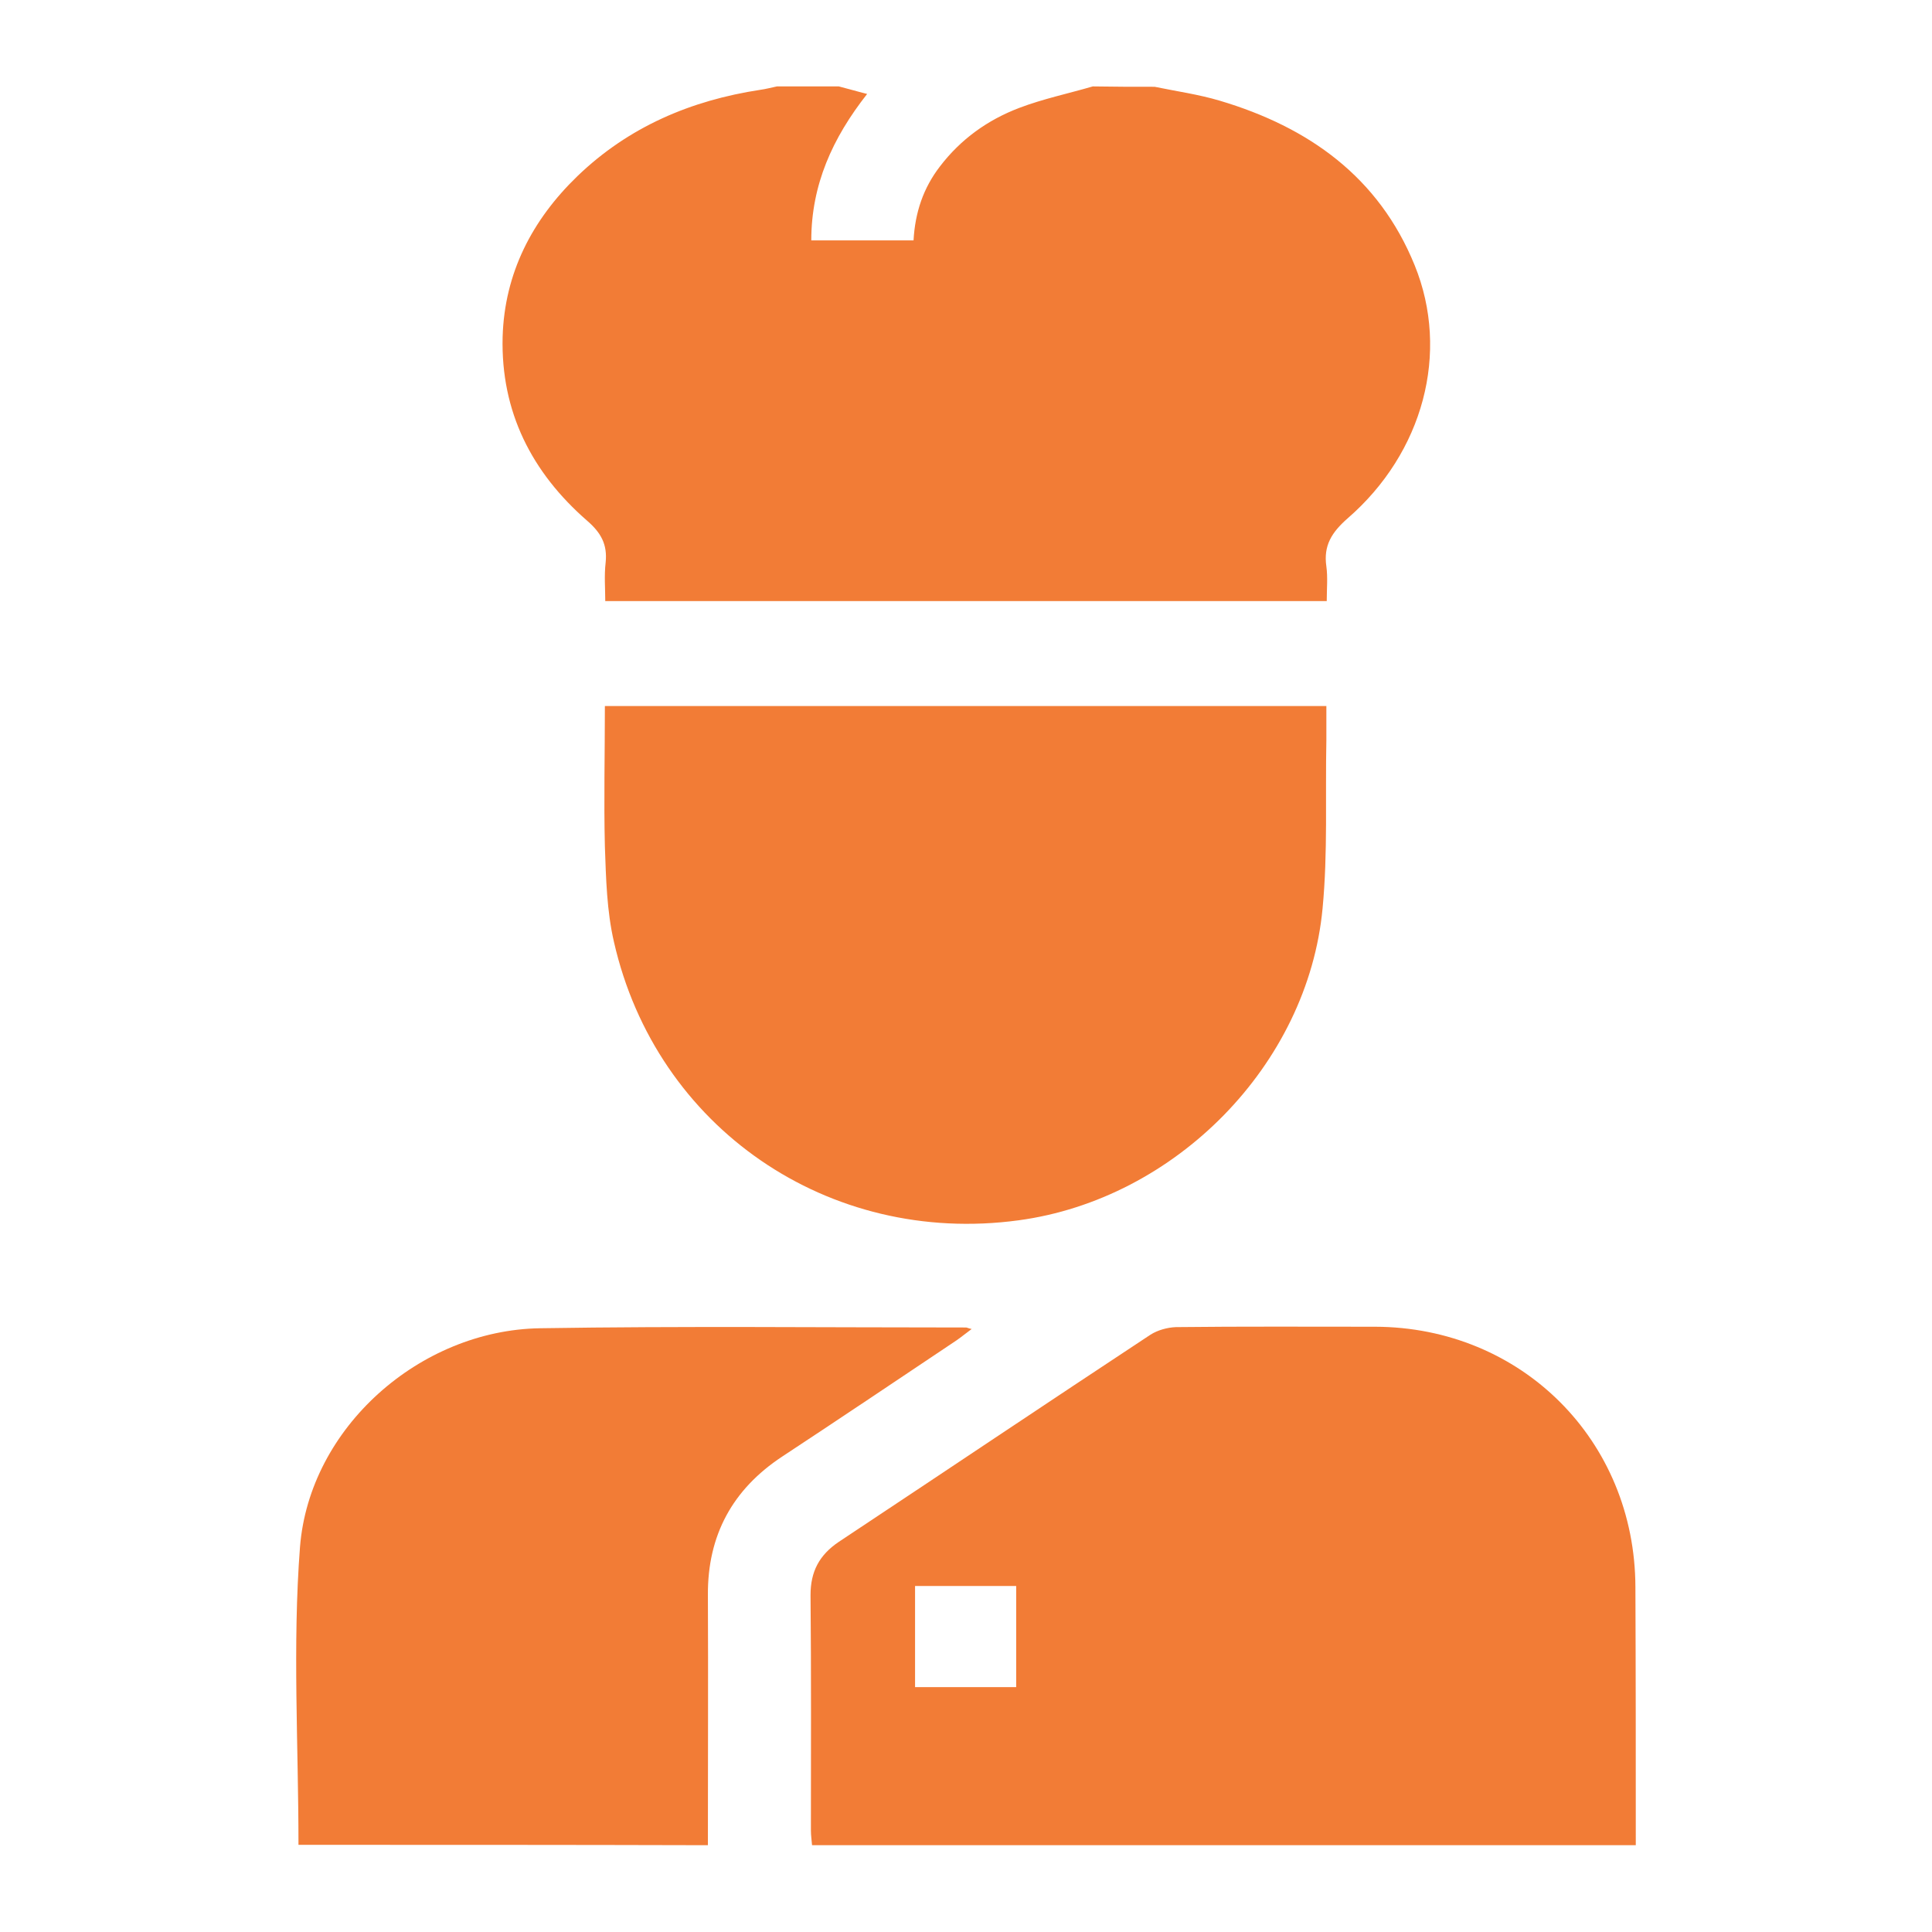
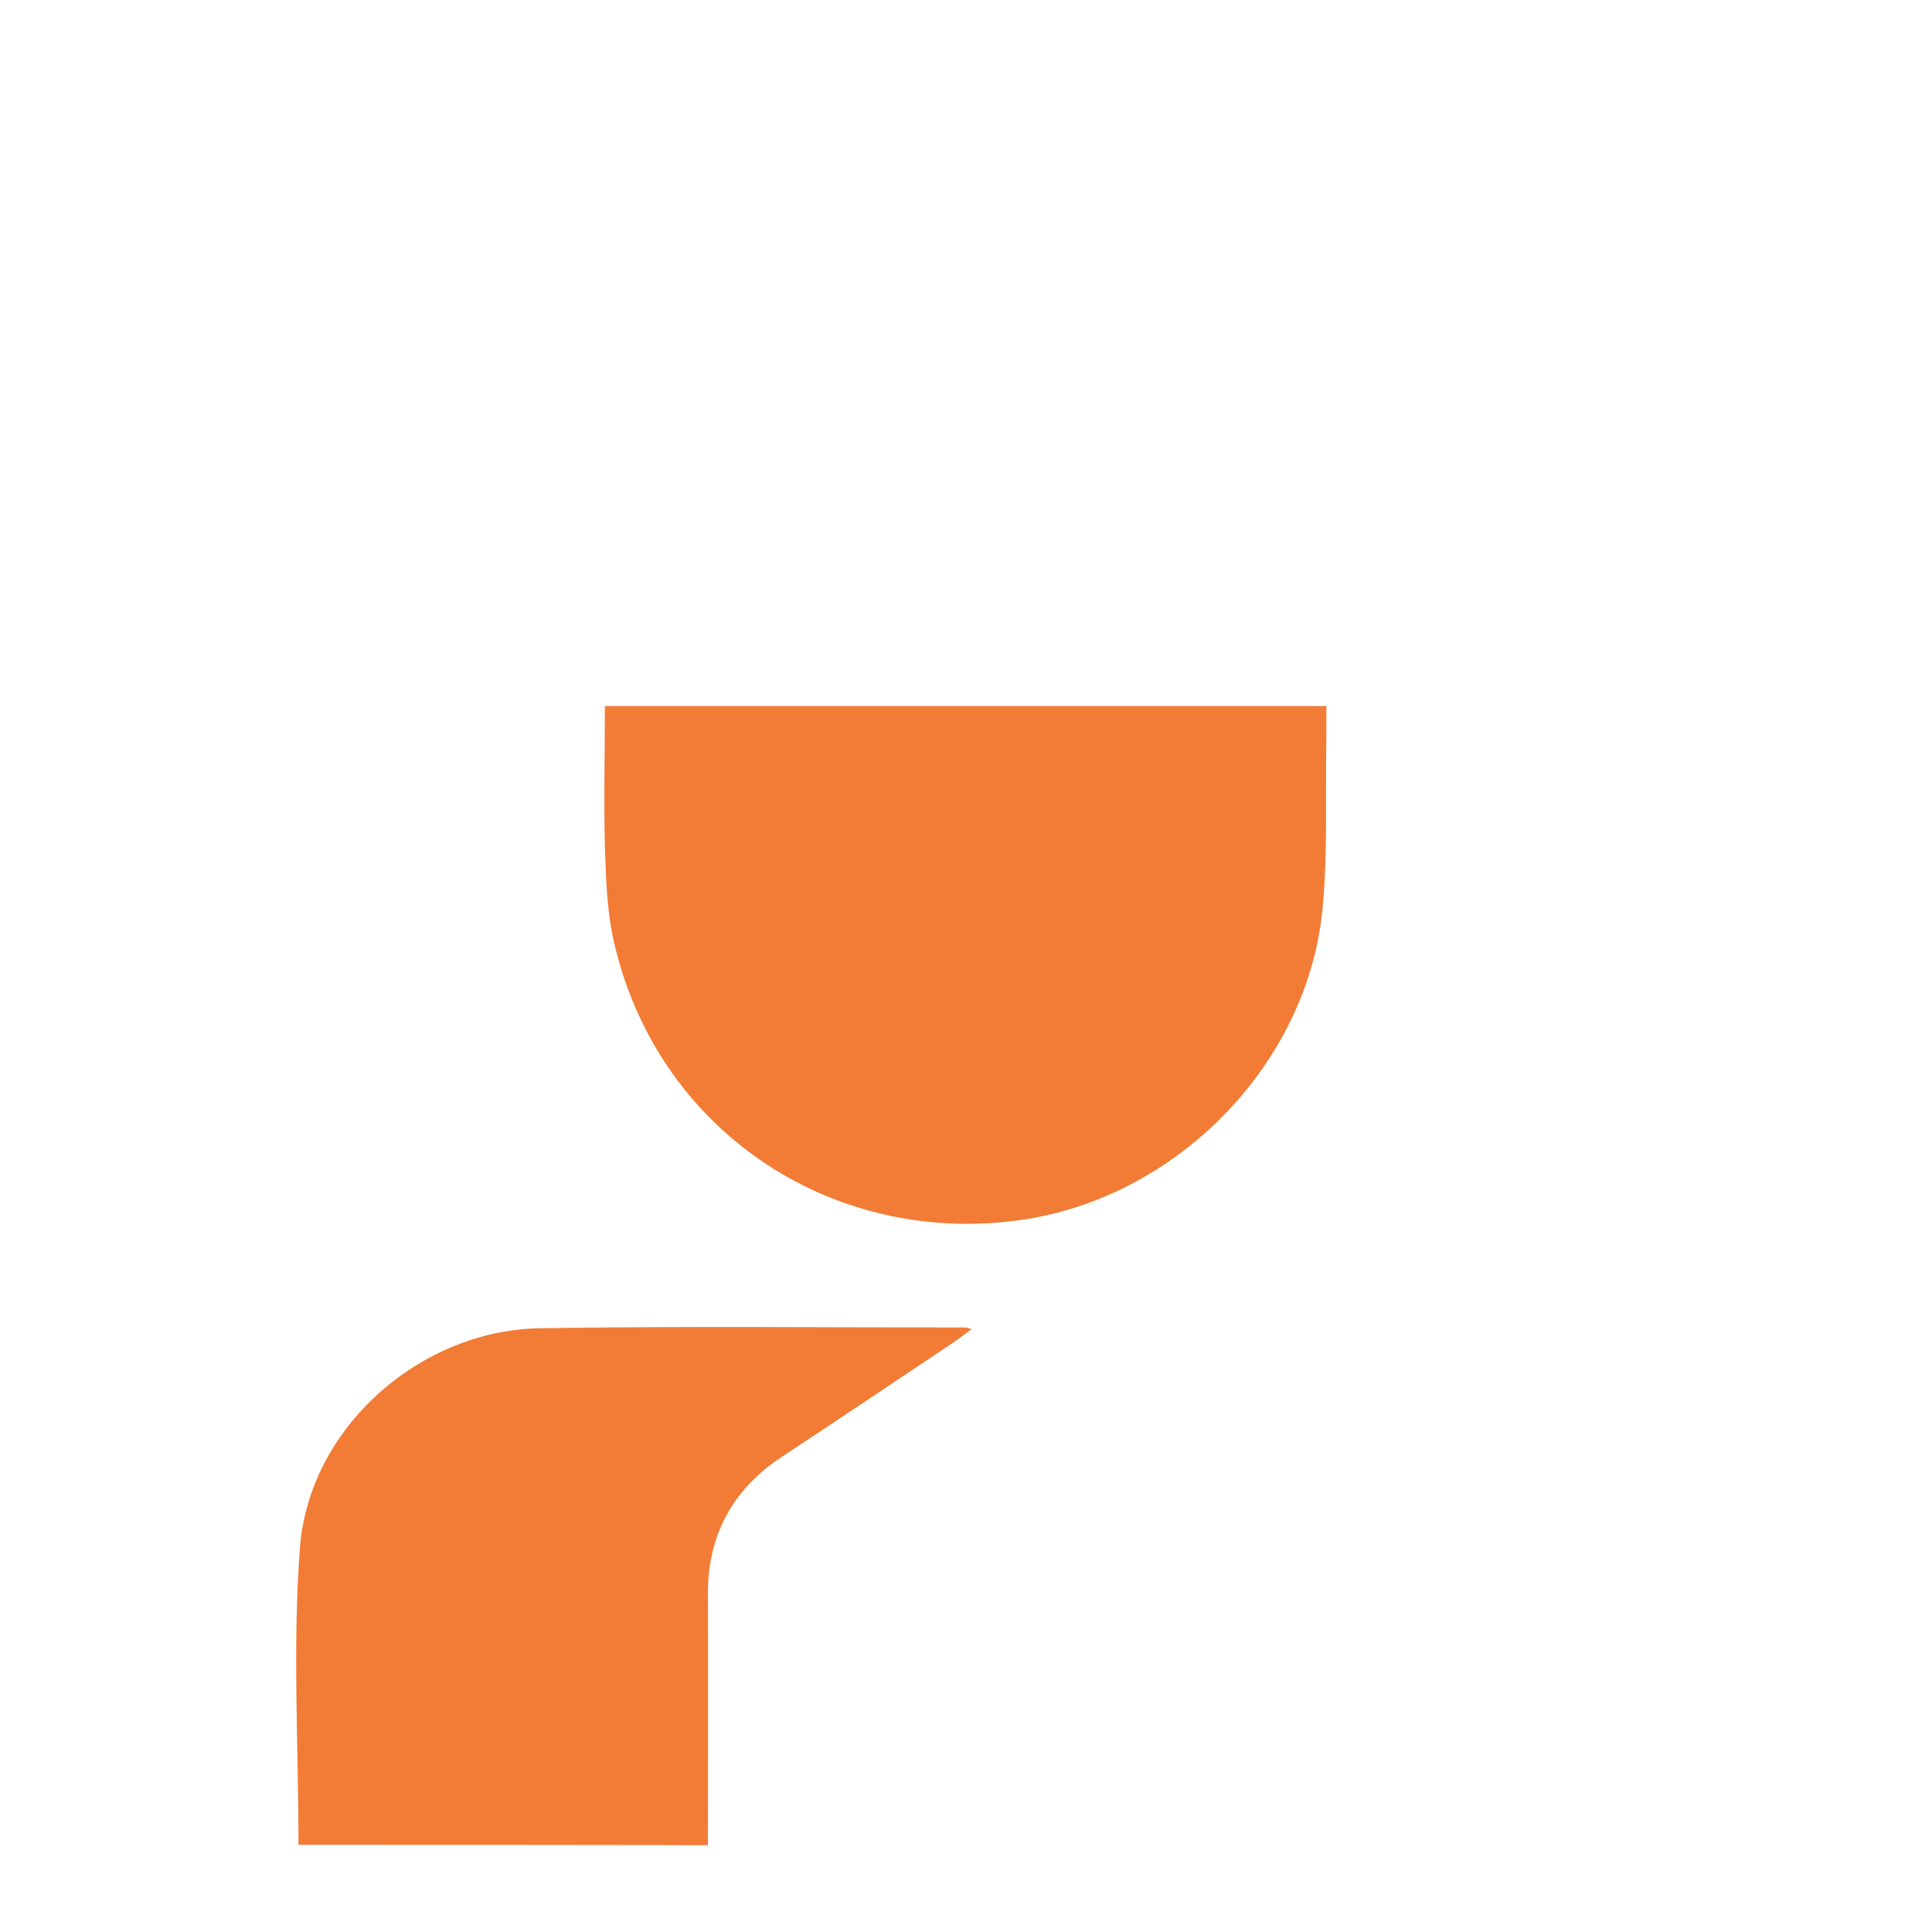
<svg xmlns="http://www.w3.org/2000/svg" version="1.1" id="Capa_1" x="0px" y="0px" viewBox="0 0 512 512" style="enable-background:new 0 0 512 512;" xml:space="preserve">
  <style type="text/css">
	.st0{fill:#F27C36;}
</style>
  <g>
-     <path class="st0" d="M306,23c5.8,1.2,11.6,2,17.3,3.7c23.5,7,42.1,20.2,51.6,43.6c9.4,23.1,2.3,49.7-17.8,67.1   c-4.2,3.7-6.4,7.2-5.6,12.7c0.4,2.9,0.1,6,0.1,9.2c-63.8,0-127.2,0-191.2,0c0-3.3-0.3-6.8,0.1-10.2c0.5-4.8-1.2-7.9-4.9-11.1   c-14.7-12.8-22.9-28.9-22.4-48.7c0.5-16.9,7.8-31,19.8-42.6c13.6-13.1,30.1-20.1,48.5-22.9c1.5-0.2,2.9-0.6,4.4-0.9   c5.5,0,10.9,0,16.4,0c2.4,0.6,4.7,1.3,7.5,2C220.6,36.6,215,49,215,63.7c9.2,0,18.1,0,27.1,0c0.4-7.4,2.6-13.9,7-19.6   c5.5-7.2,12.6-12.3,21-15.5c6.3-2.4,13-3.8,19.5-5.7C295.1,23,300.5,23,306,23z" />
-     <path class="st0" d="M433.5,489c-73,0-145.4,0-218.3,0c-0.1-1.3-0.3-2.6-0.3-3.9c0-20.8,0.1-41.6-0.1-62.4c0-6.2,2.3-10.6,7.5-14.1   c27.6-18.3,55-36.7,82.6-54.9c1.9-1.2,4.4-1.9,6.7-2c17.6-0.2,35.2-0.1,52.8-0.1c38.8,0.1,68.9,30.1,69,69   C433.5,443.3,433.5,465.9,433.5,489z M269.3,447.1c0-9.1,0-18,0-26.8c-9.1,0-18,0-26.8,0c0,9.1,0,17.8,0,26.8   C251.4,447.1,260.1,447.1,269.3,447.1z" />
    <path class="st0" d="M160.3,187.1c64,0,127.3,0,191.2,0c0,3.1,0,6.1,0,9.1c-0.3,14.9,0.4,29.8-1,44.5c-3.9,41.5-39,77.1-80.6,82.7   c-50.3,6.8-96-24.5-107.2-73.8c-1.9-8.2-2.1-16.8-2.4-25.3C160,212,160.3,199.8,160.3,187.1z" />
    <path class="st0" d="M79.1,488.9c0-26.5-1.6-52.9,0.4-78.9c2.5-31.7,31.8-57.5,63.6-58c37.6-0.6,75.3-0.2,112.9-0.2   c0.3,0,0.5,0.2,1.5,0.4c-1.5,1.1-2.7,2.1-4,3c-15.4,10.3-30.7,20.6-46.2,30.8c-13.2,8.7-19.8,20.9-19.7,36.7c0.1,22,0,44,0,66.3   C151.2,488.9,115,488.9,79.1,488.9z" />
  </g>
</svg>